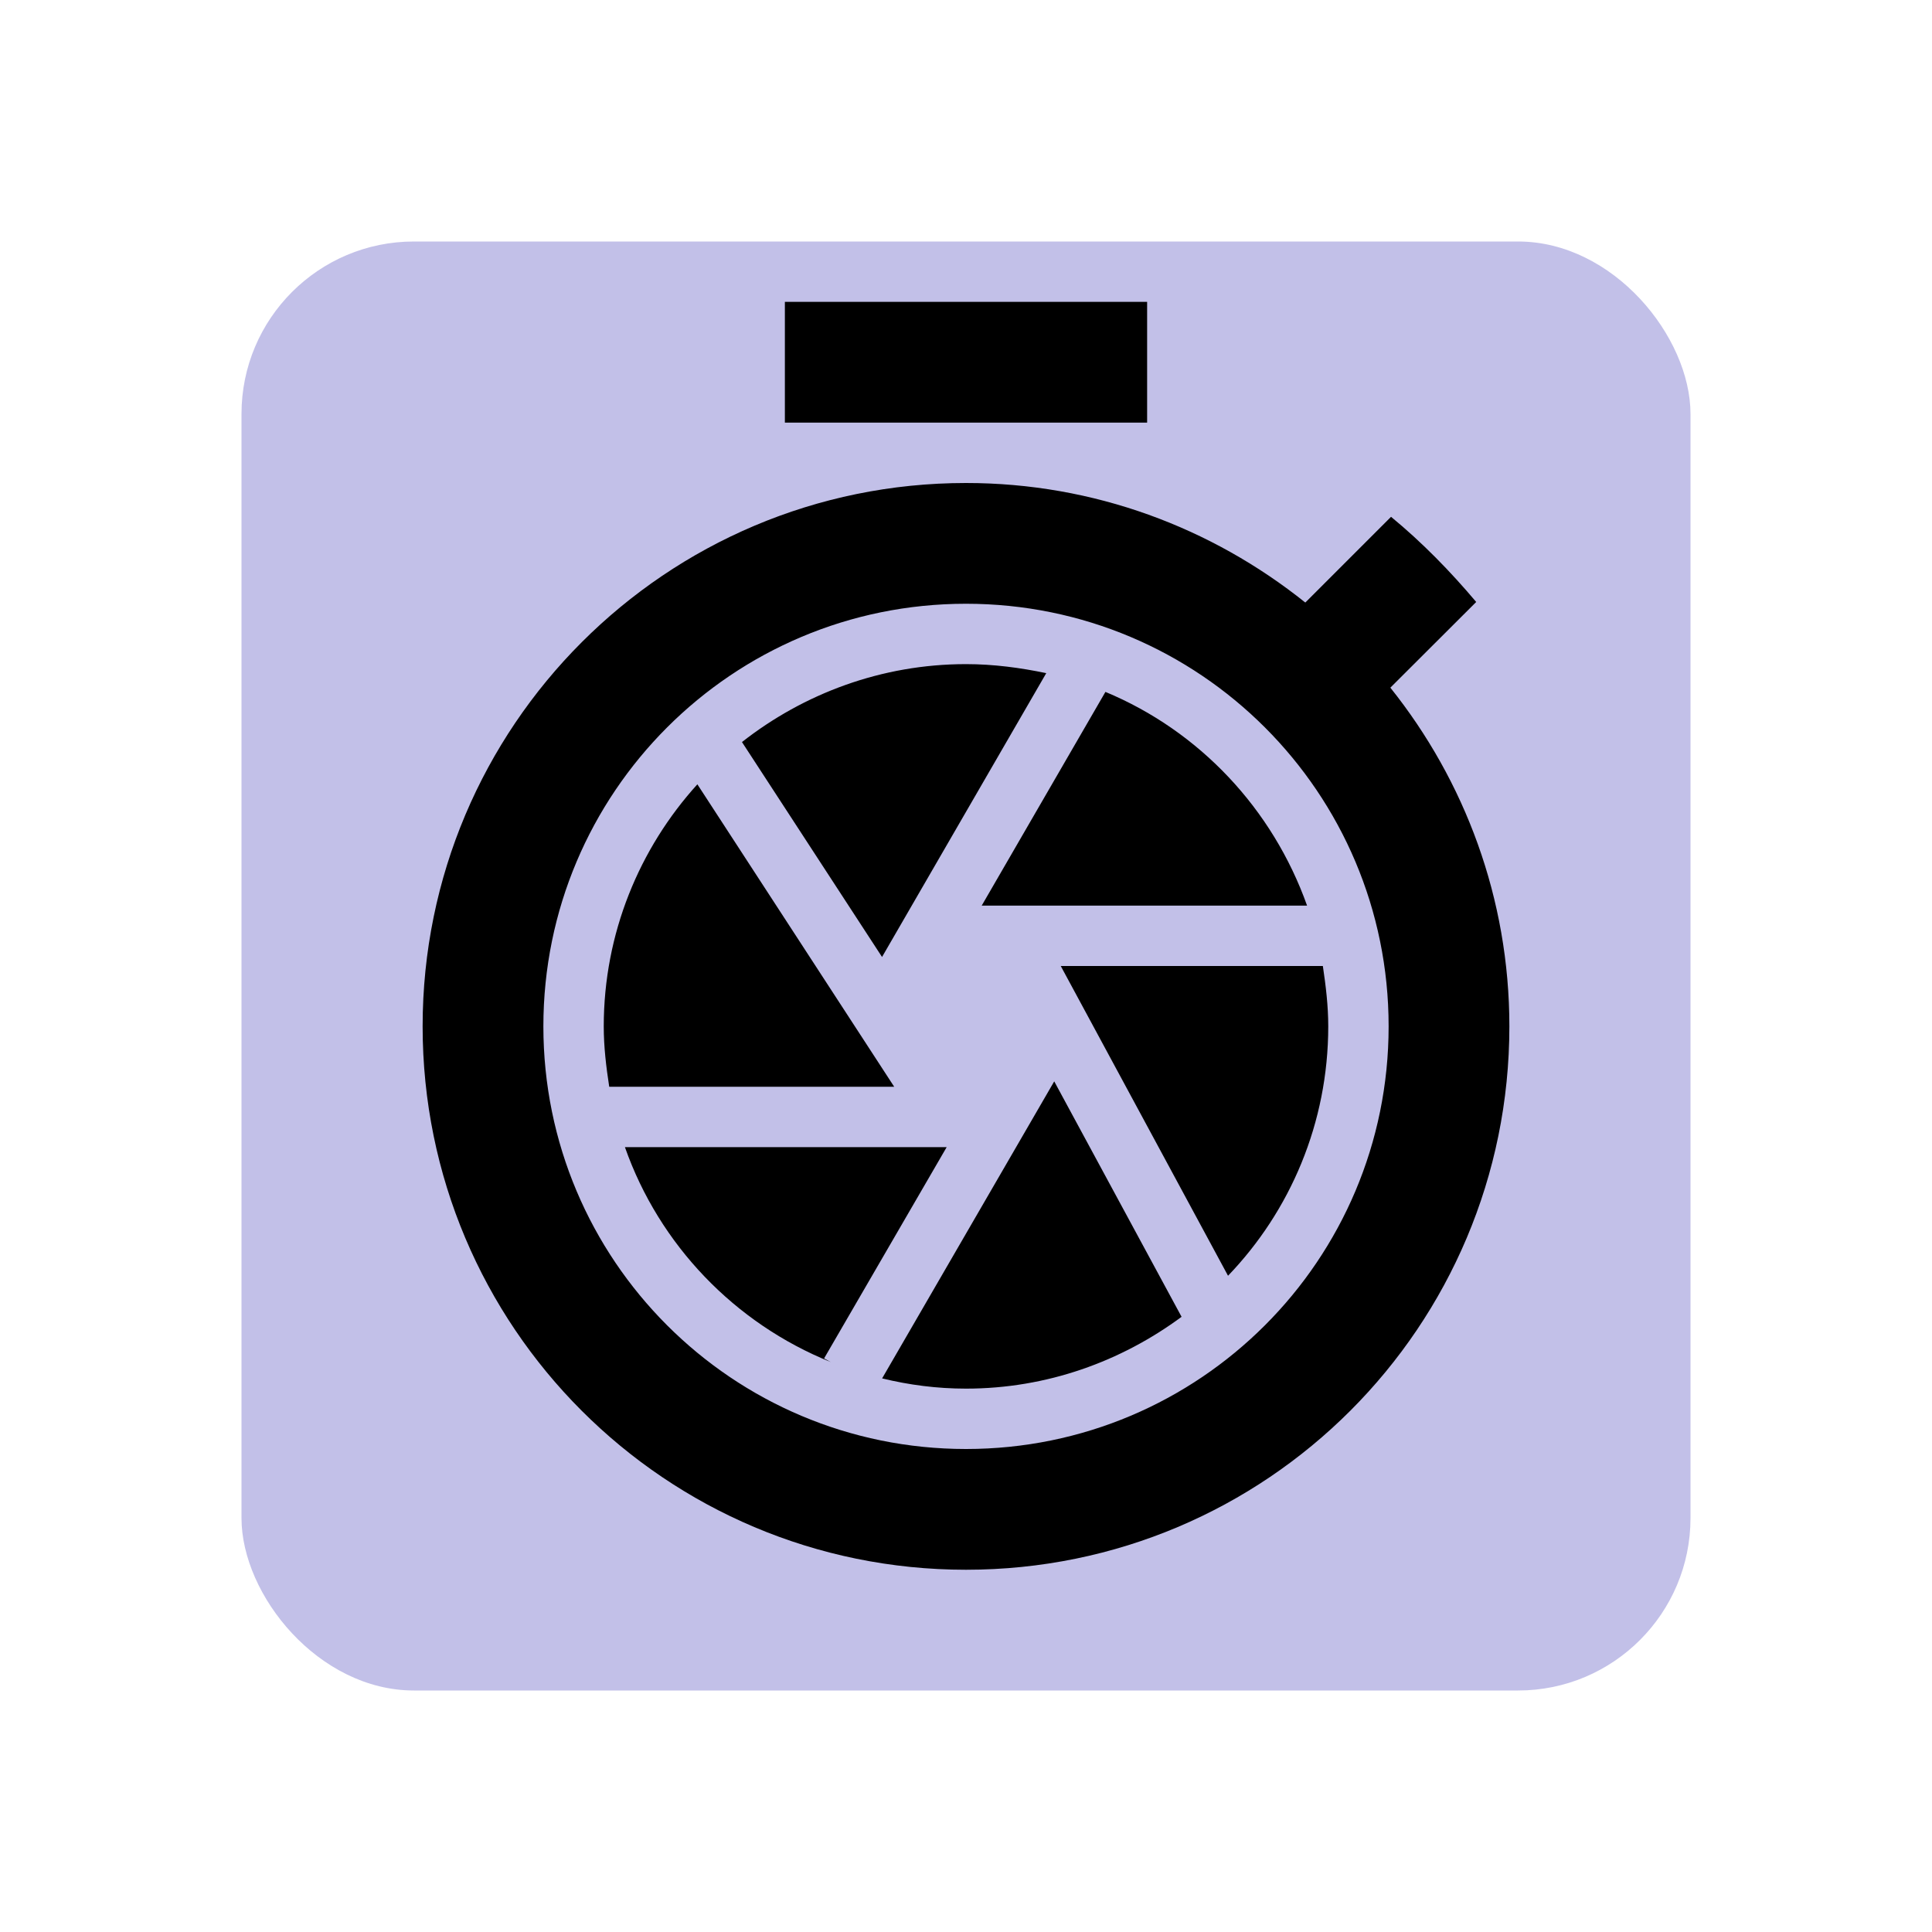
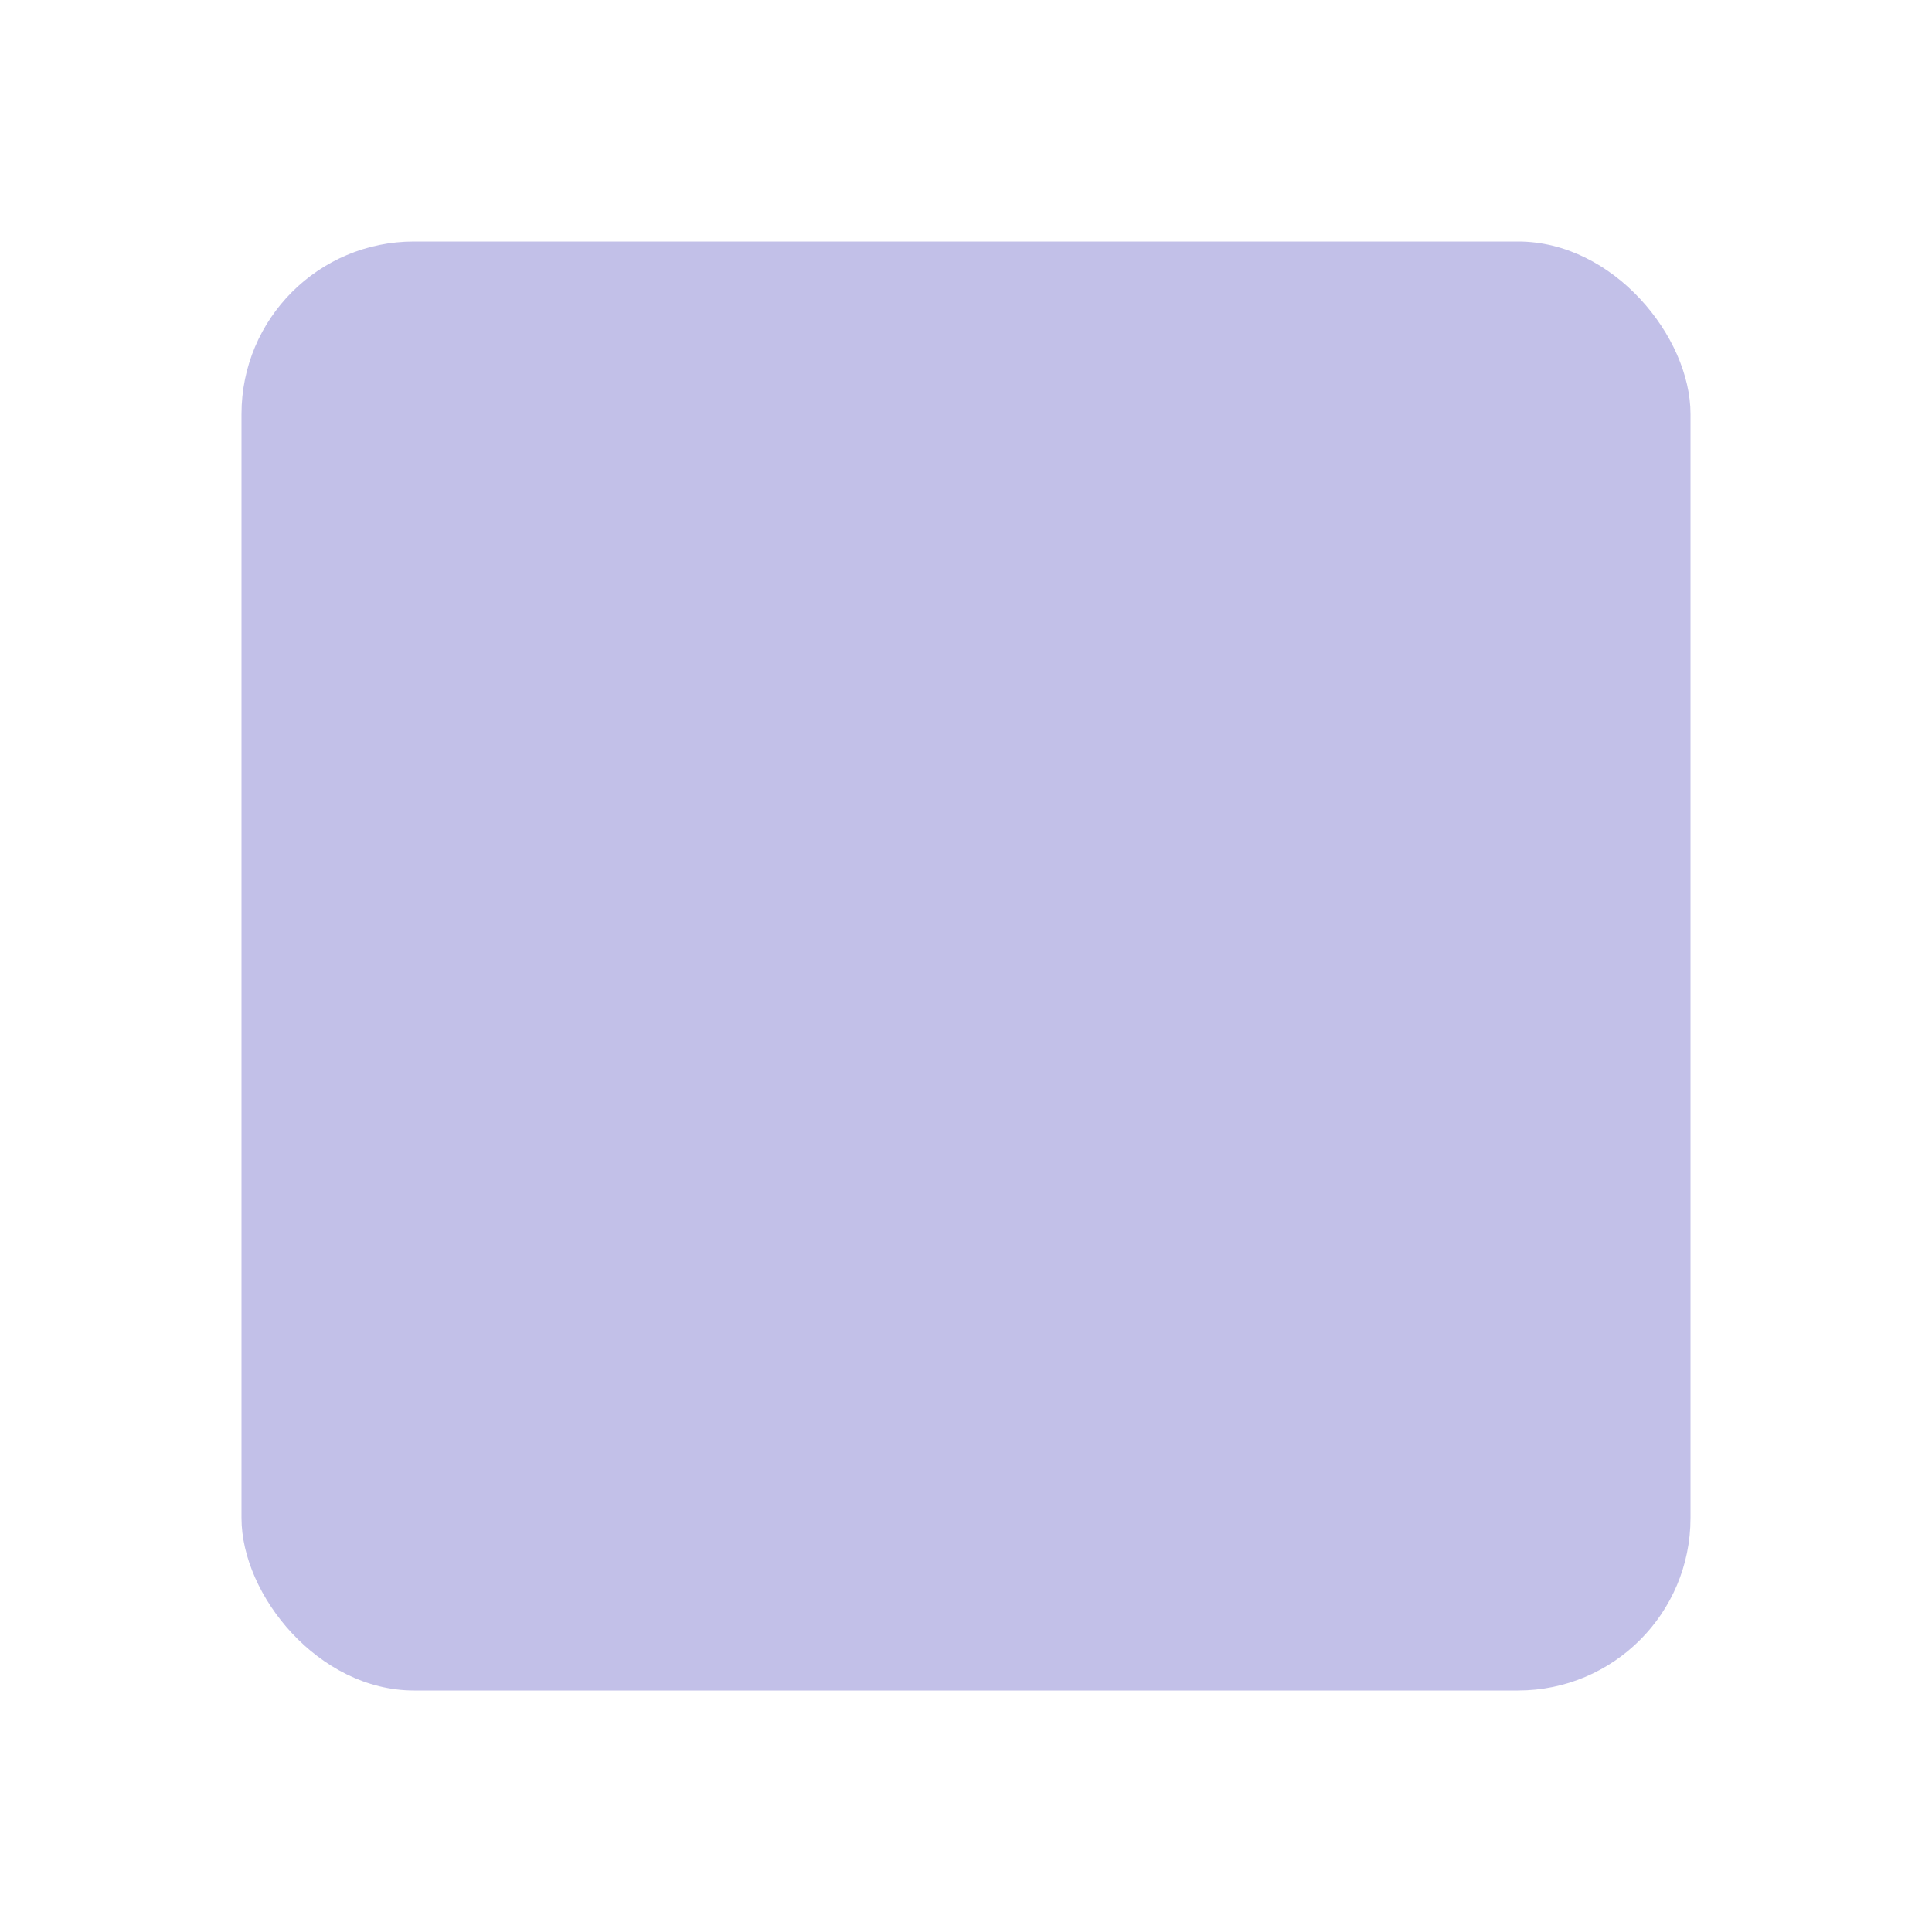
<svg xmlns="http://www.w3.org/2000/svg" xmlns:ns1="http://sodipodi.sourceforge.net/DTD/sodipodi-0.dtd" xmlns:ns2="http://www.inkscape.org/namespaces/inkscape" height="24" viewBox="0 0 24 24" width="24" version="1.1" id="svg14" ns1:docname="app_icon.svg" ns2:version="1.0.2 (e86c8708, 2021-01-15)" ns2:export-filename="/Users/yvoevodin/Downloads/app_icon.png" ns2:export-xdpi="5461.3335" ns2:export-ydpi="5461.3335">
  <defs id="defs18" />
  <ns1:namedview pagecolor="#ffffff" bordercolor="#666666" borderopacity="1" objecttolerance="10" gridtolerance="10" guidetolerance="10" ns2:pageopacity="0" ns2:pageshadow="2" ns2:window-width="1128" ns2:window-height="815" id="namedview16" showgrid="false" ns2:zoom="24.032805" ns2:cx="11.821041" ns2:cy="12.378599" ns2:window-x="0" ns2:window-y="23" ns2:window-maximized="0" ns2:current-layer="svg14" ns2:document-rotation="0" />
-   <path d="M 3,3 H 21 V 21 H 3 Z" fill="none" id="path10" style="stroke-width:0.75" />
+   <path d="M 3,3 H 21 H 3 Z" fill="none" id="path10" style="stroke-width:0.75" />
  <rect style="fill:#c2c0e8;fill-opacity:1;stroke-width:0.626" id="rect40" width="18" height="18" x="3" y="3" ry="2.142" />
-   <path d="M 14.25,3.75 H 9.75 V 5.25 h 4.5 z M 17.272,8.542 18.338,7.478 C 18.015,7.095 17.663,6.735 17.28,6.42 L 16.215,7.485 C 15.053,6.555 13.59,6 12,6 c -3.728,0 -6.75,3.023 -6.75,6.75 0,3.728 3.015,6.75 6.75,6.75 3.735,0 6.75,-3.022 6.75,-6.75 0,-1.59 -0.555,-3.052 -1.478,-4.207 z M 12,18 c -2.902,0 -5.25,-2.348 -5.25,-5.25 C 6.75,9.847 9.098,7.5 12,7.5 c 2.902,0 5.25,2.347 5.25,5.25 0,2.902 -2.347,5.25 -5.25,5.25 z M 11.76,14.25 H 7.763 c 0.427,1.215 1.365,2.19 2.557,2.67 l -0.083,-0.045 z m 4.477,-3 C 15.81,10.05 14.902,9.082 13.732,8.595 l -1.537,2.655 z M 10.958,17.123 C 11.295,17.205 11.64,17.25 12,17.25 c 1.005,0 1.928,-0.338 2.678,-0.892 l -1.582,-2.925 z M 8.663,9.743 C 7.943,10.537 7.5,11.595 7.5,12.75 c 0,0.255 0.03,0.503 0.068,0.75 h 3.54 z M 15.255,15.848 C 16.027,15.045 16.5,13.95 16.5,12.75 16.5,12.495 16.47,12.248 16.433,12 H 13.177 Z M 12.997,8.362 C 12.675,8.295 12.345,8.25 12,8.25 c -1.05,0 -2.018,0.368 -2.783,0.968 l 1.74,2.67 z" id="path12" style="stroke-width:0.75" />
</svg>